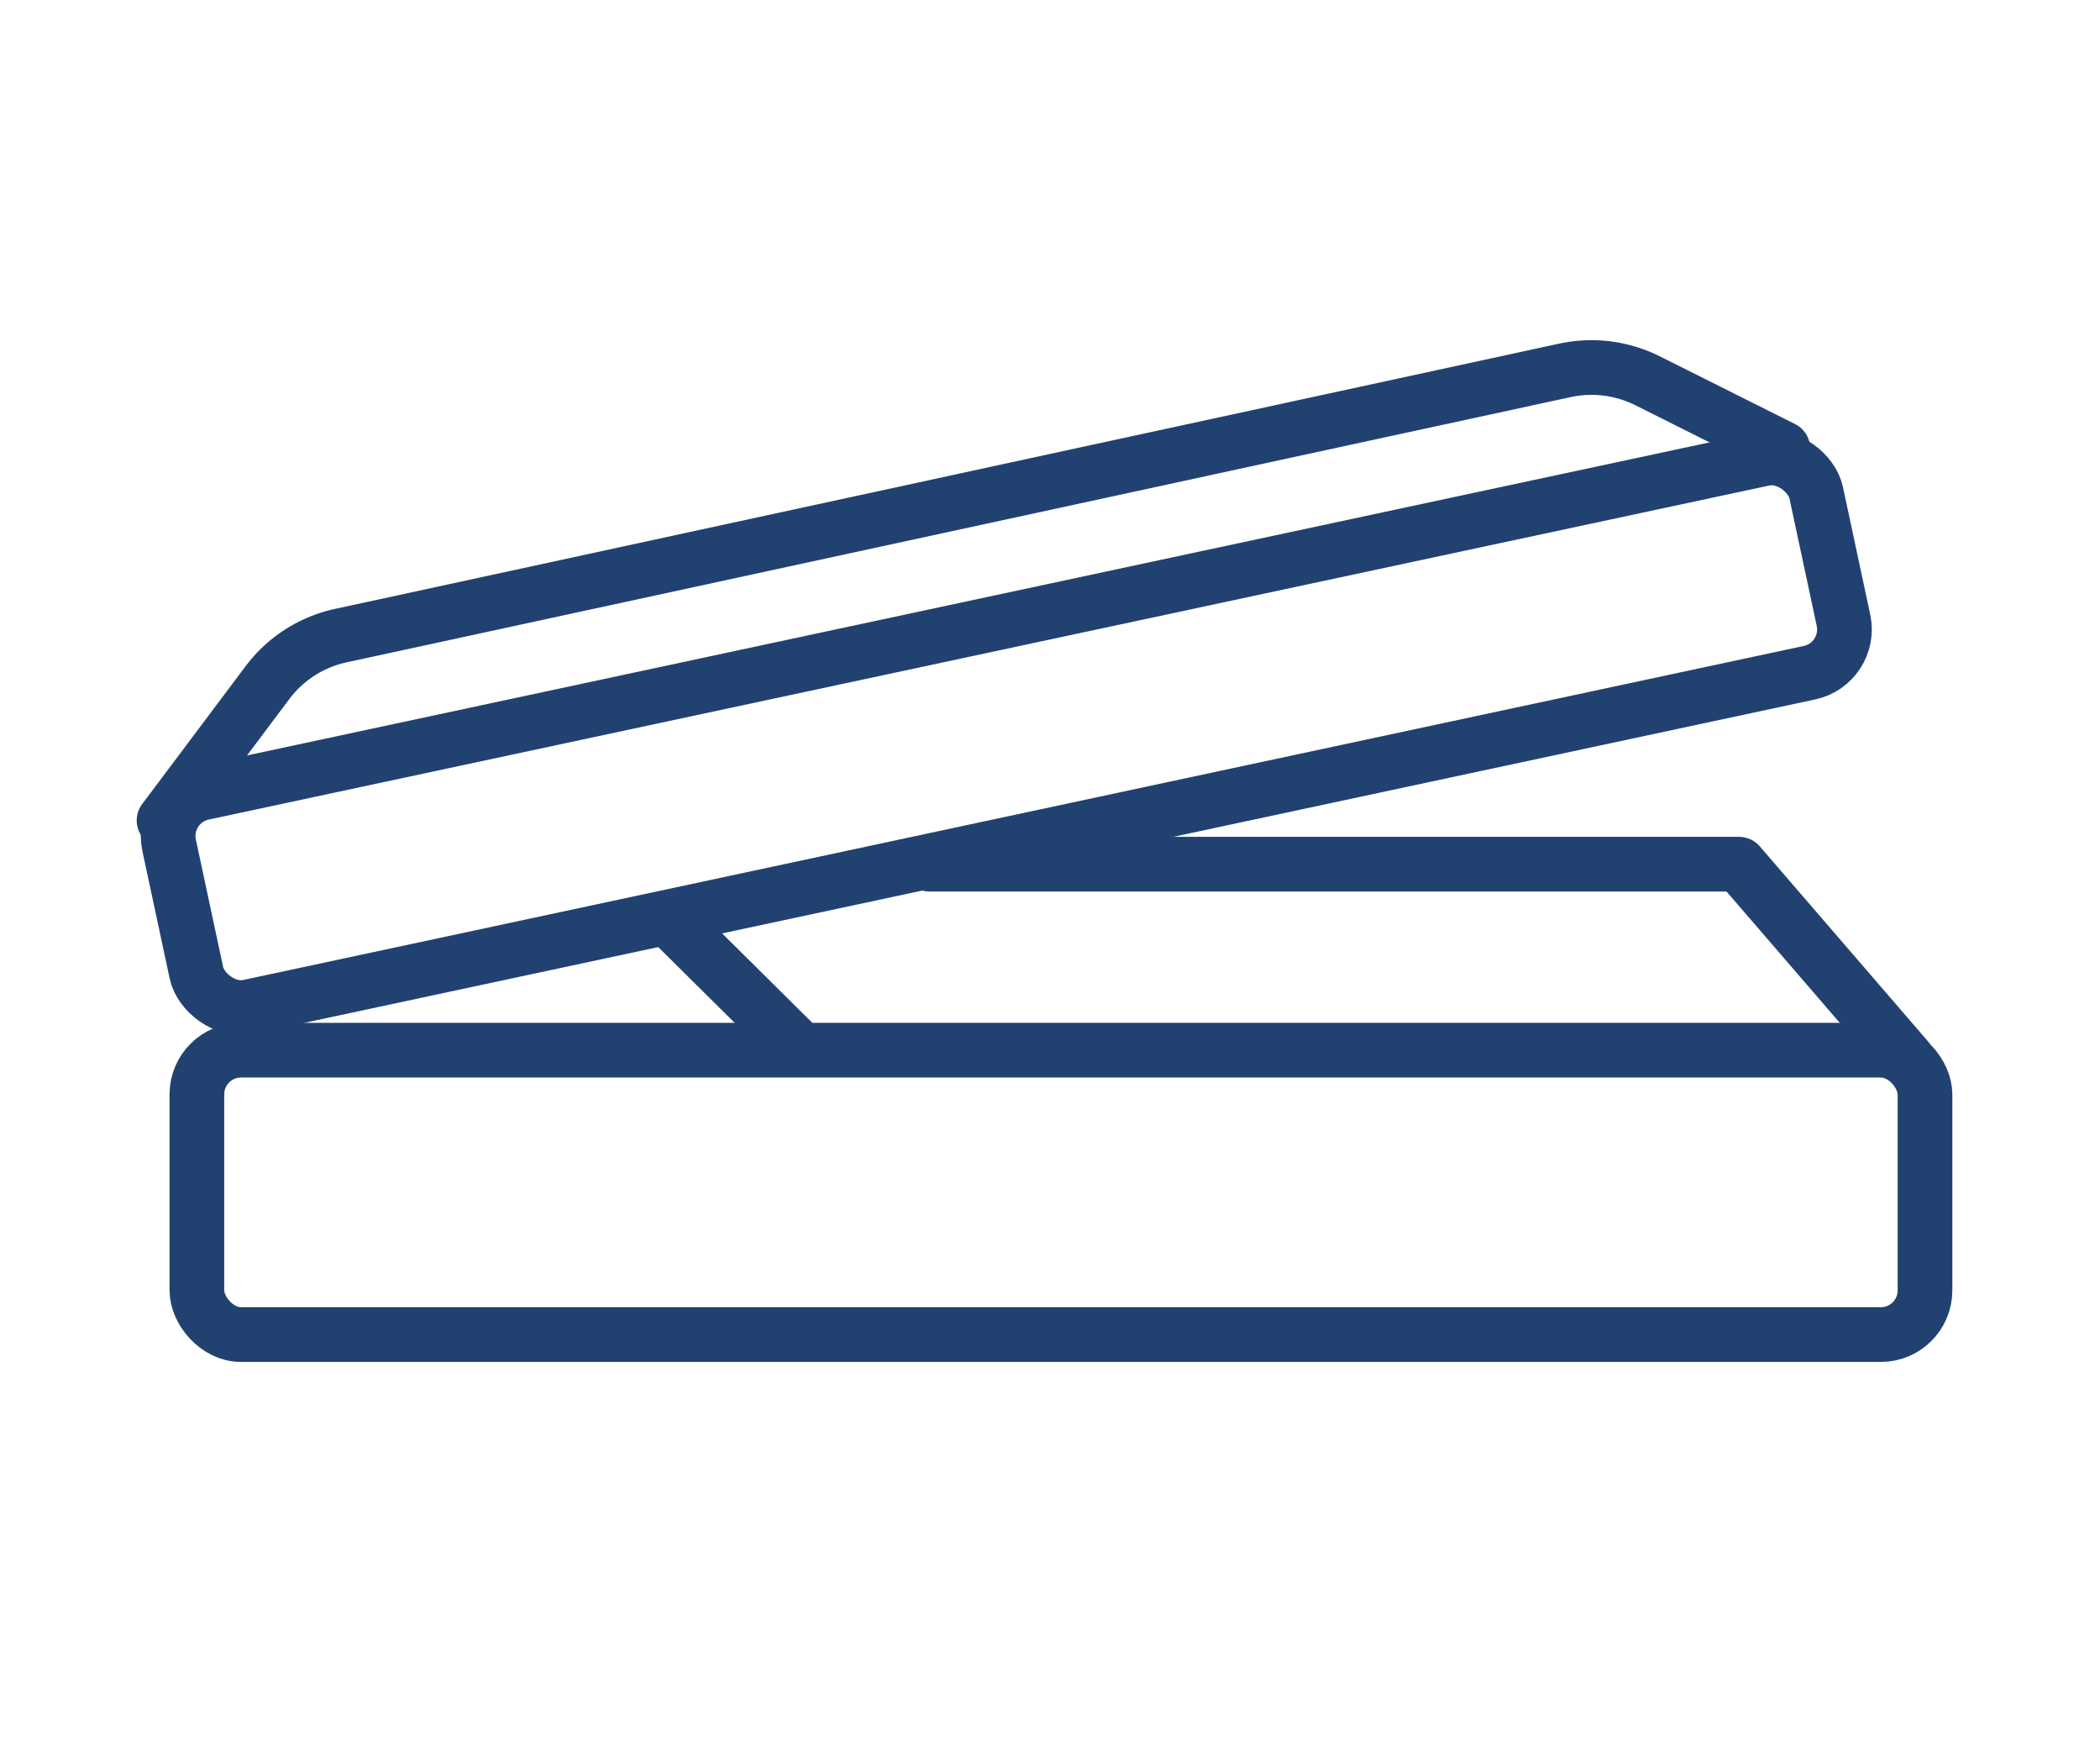
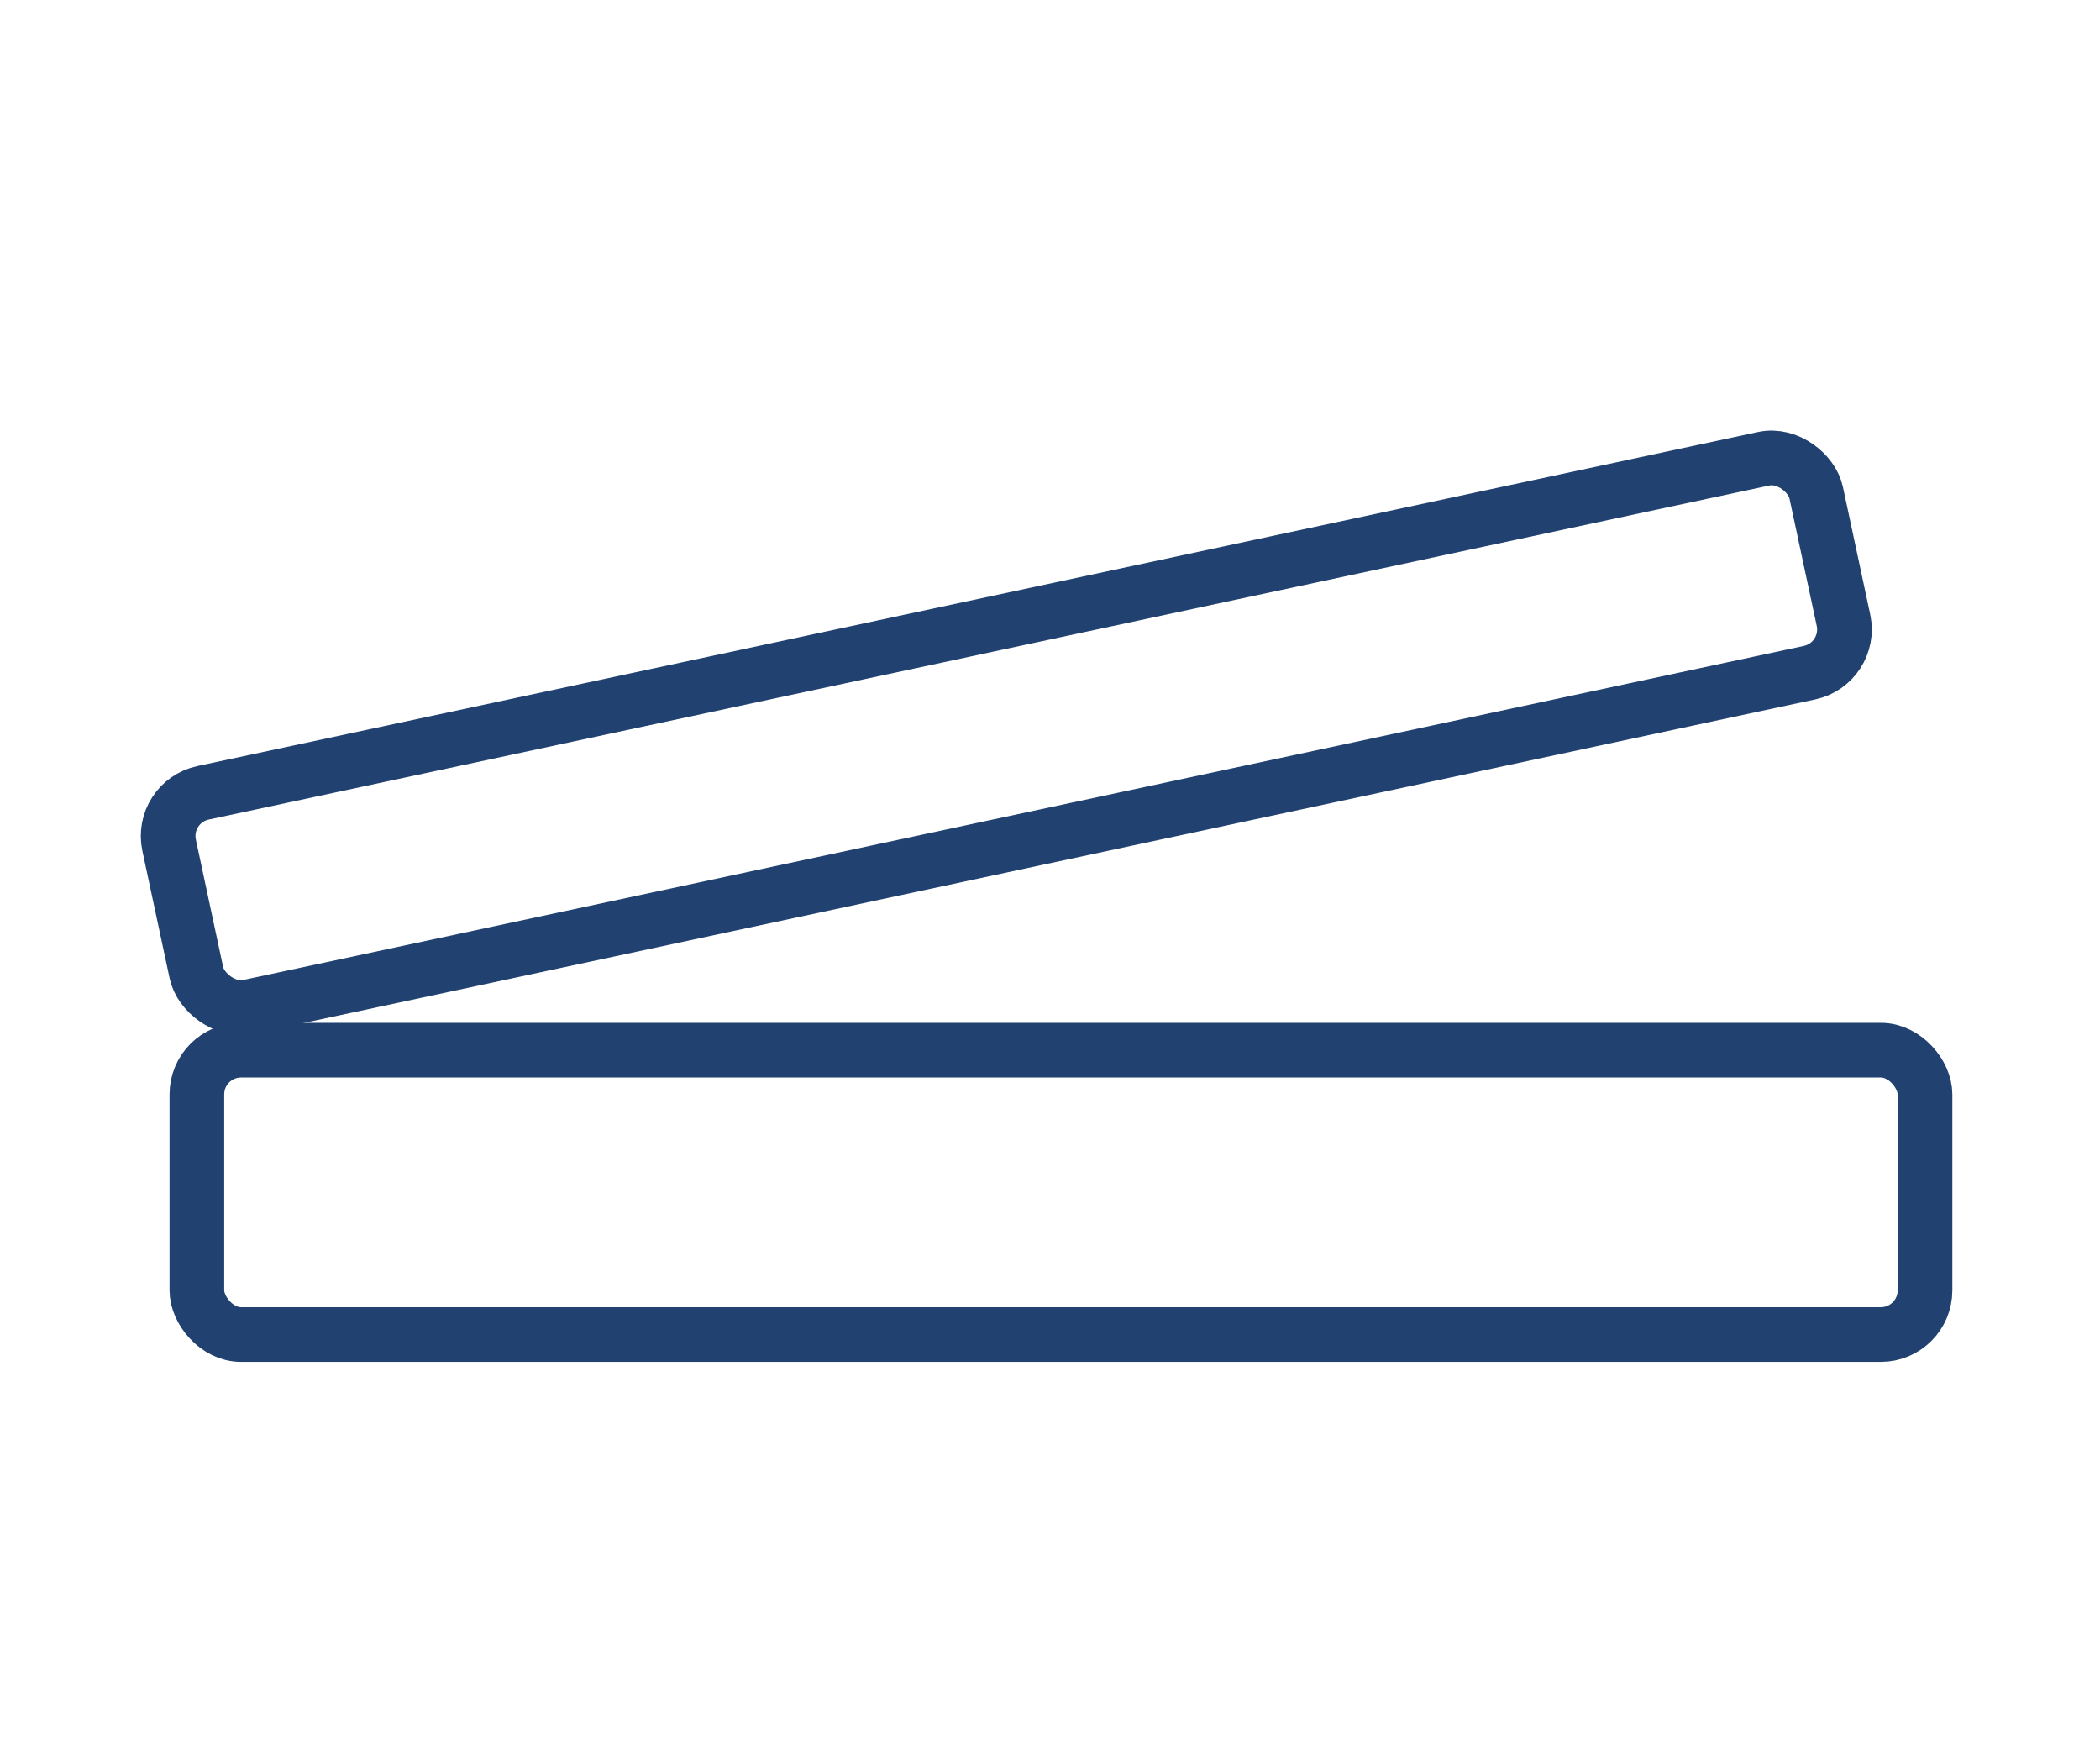
<svg xmlns="http://www.w3.org/2000/svg" id="icono" viewBox="0 0 96 80">
  <defs>
    <style>.cls-1,.cls-2{fill:none;stroke:#214270;stroke-linejoin:round;stroke-width:2.5px;}.cls-2{stroke-linecap:round;}</style>
  </defs>
  <rect class="cls-1" x="9" y="48" width="79" height="13" rx="2.02" />
-   <polyline class="cls-2" points="87.16 48.38 79.5 39.5 42.5 39.5" />
-   <line class="cls-1" x1="30.89" y1="42.32" x2="36.62" y2="48" />
  <rect class="cls-1" x="7.5" y="28.5" width="77" height="10" rx="2.02" transform="translate(-5.99 10.36) rotate(-12.08)" />
-   <path class="cls-2" d="M7.5,37.5l4.72-6.29a5.7,5.7,0,0,1,3.37-2.16L71.53,16.93a5.75,5.75,0,0,1,3.78.47l6.19,3.1" />
</svg>